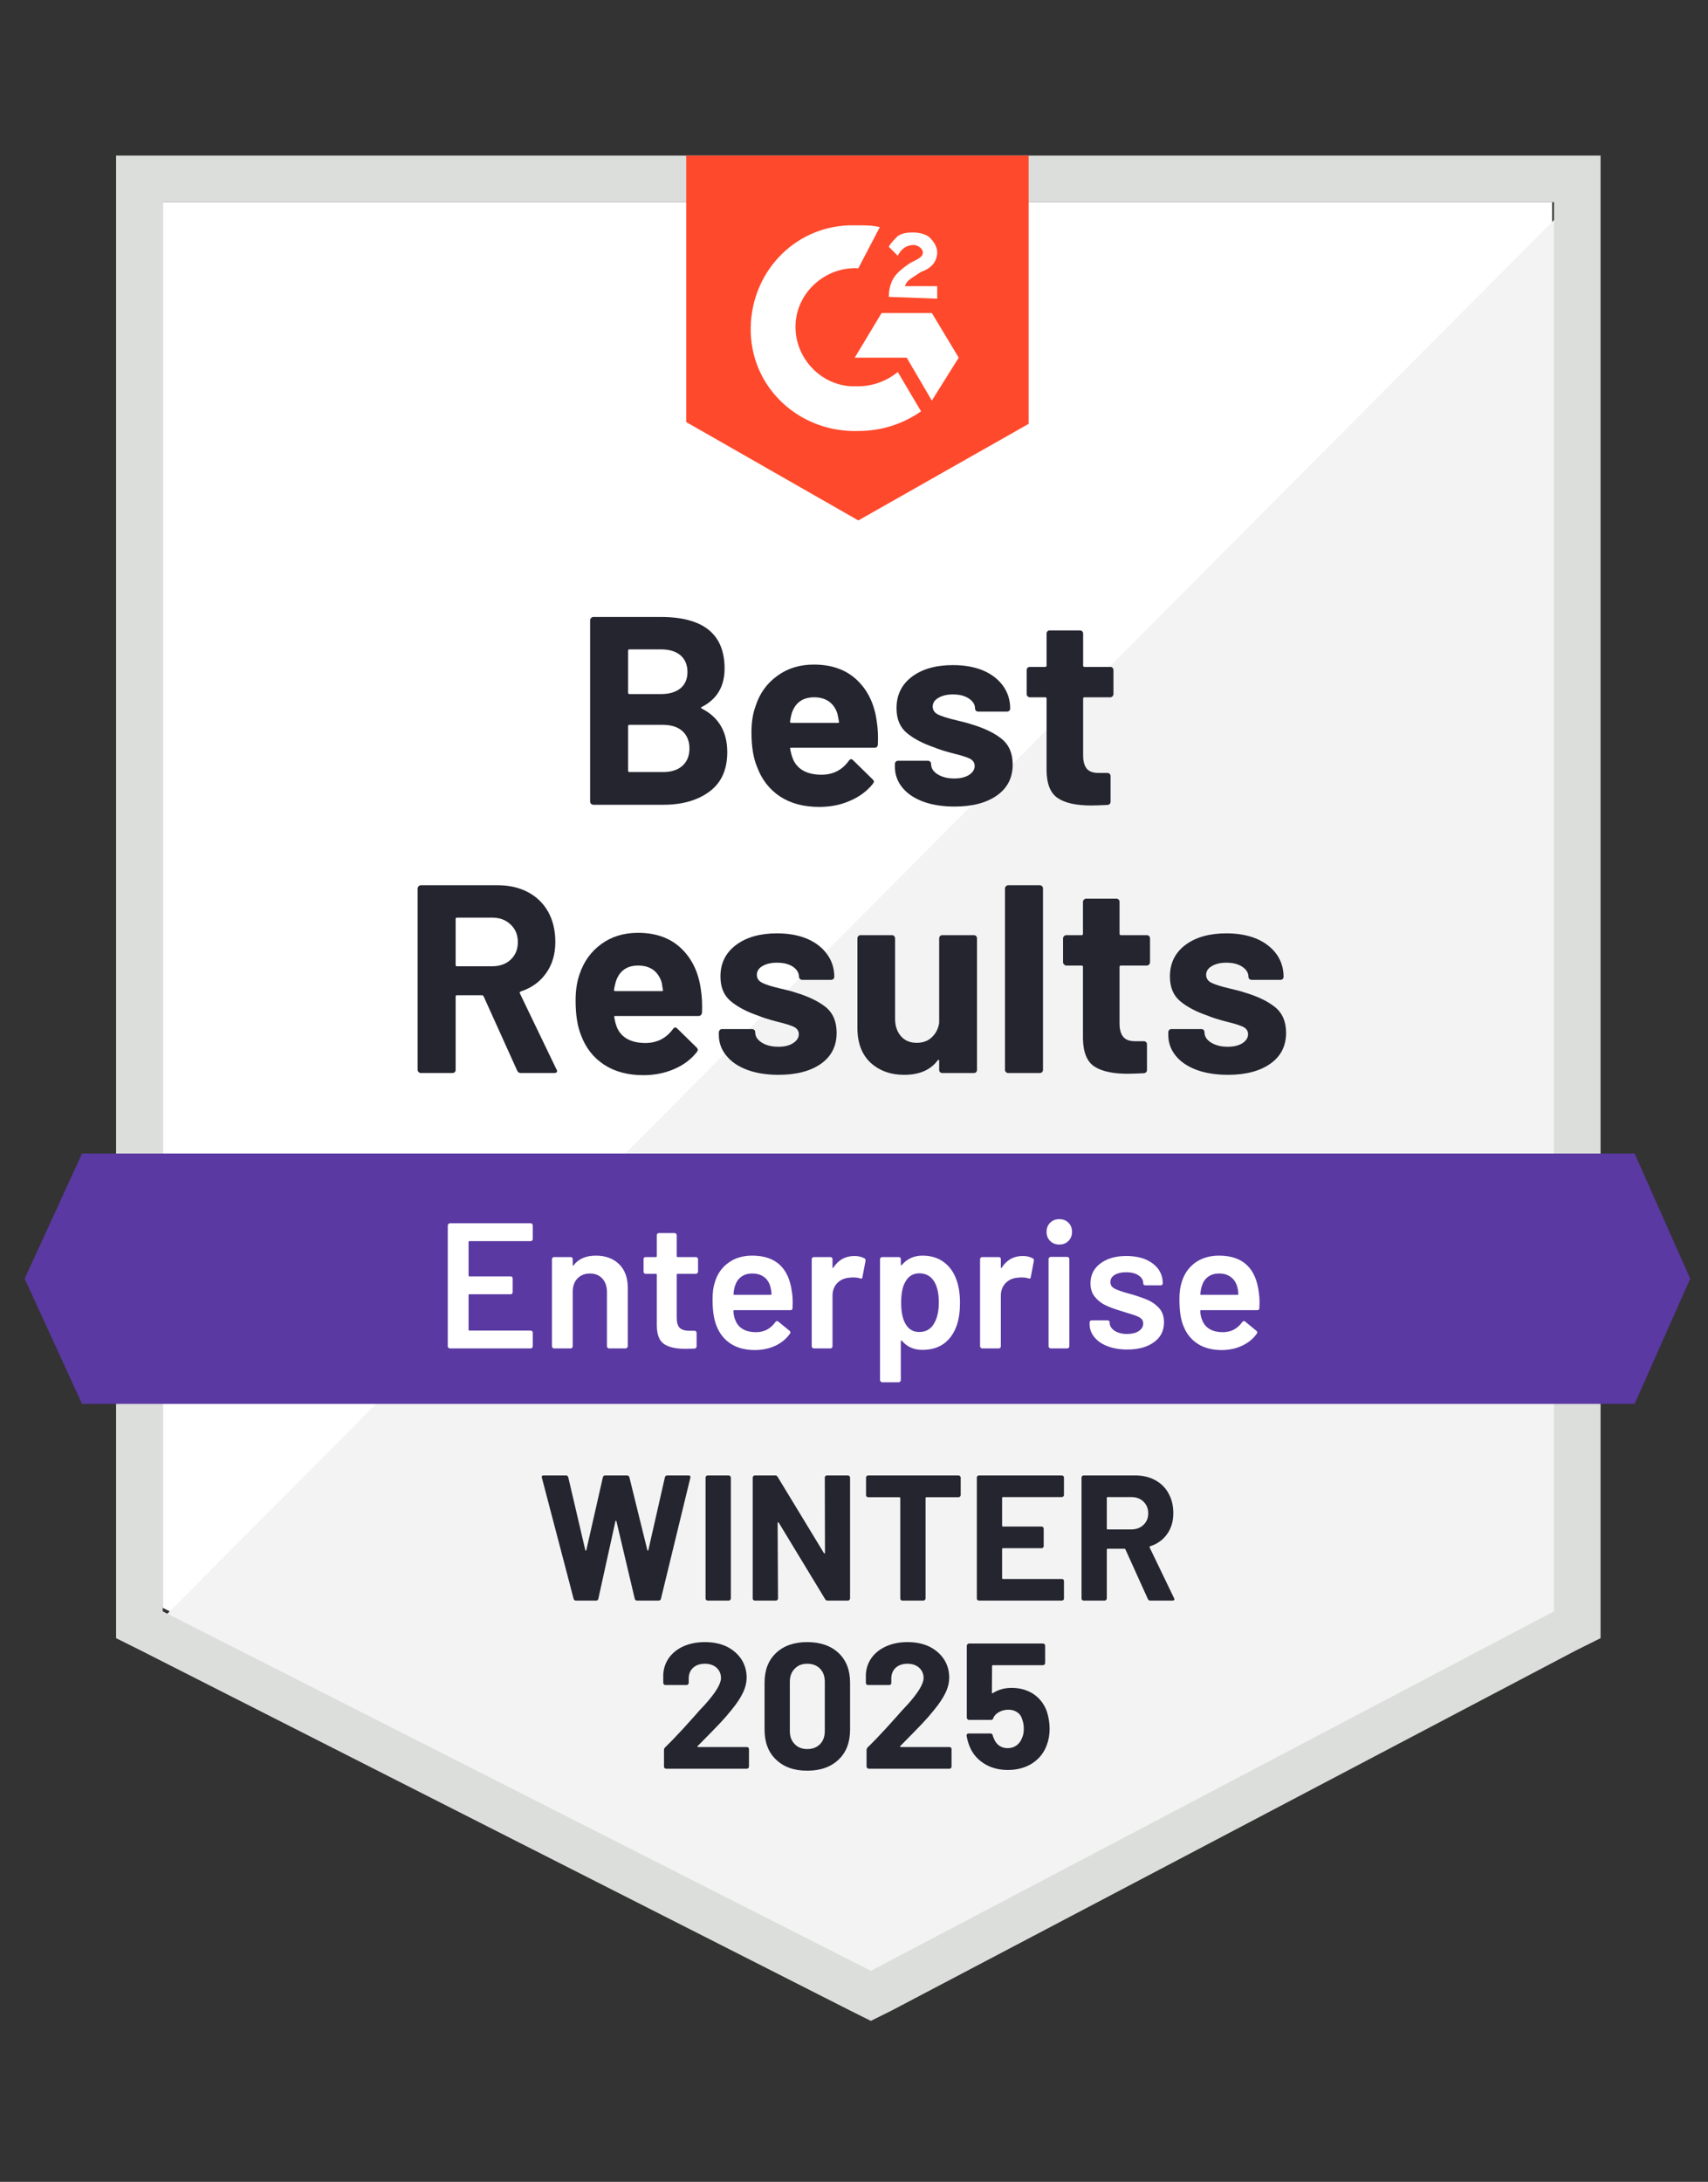
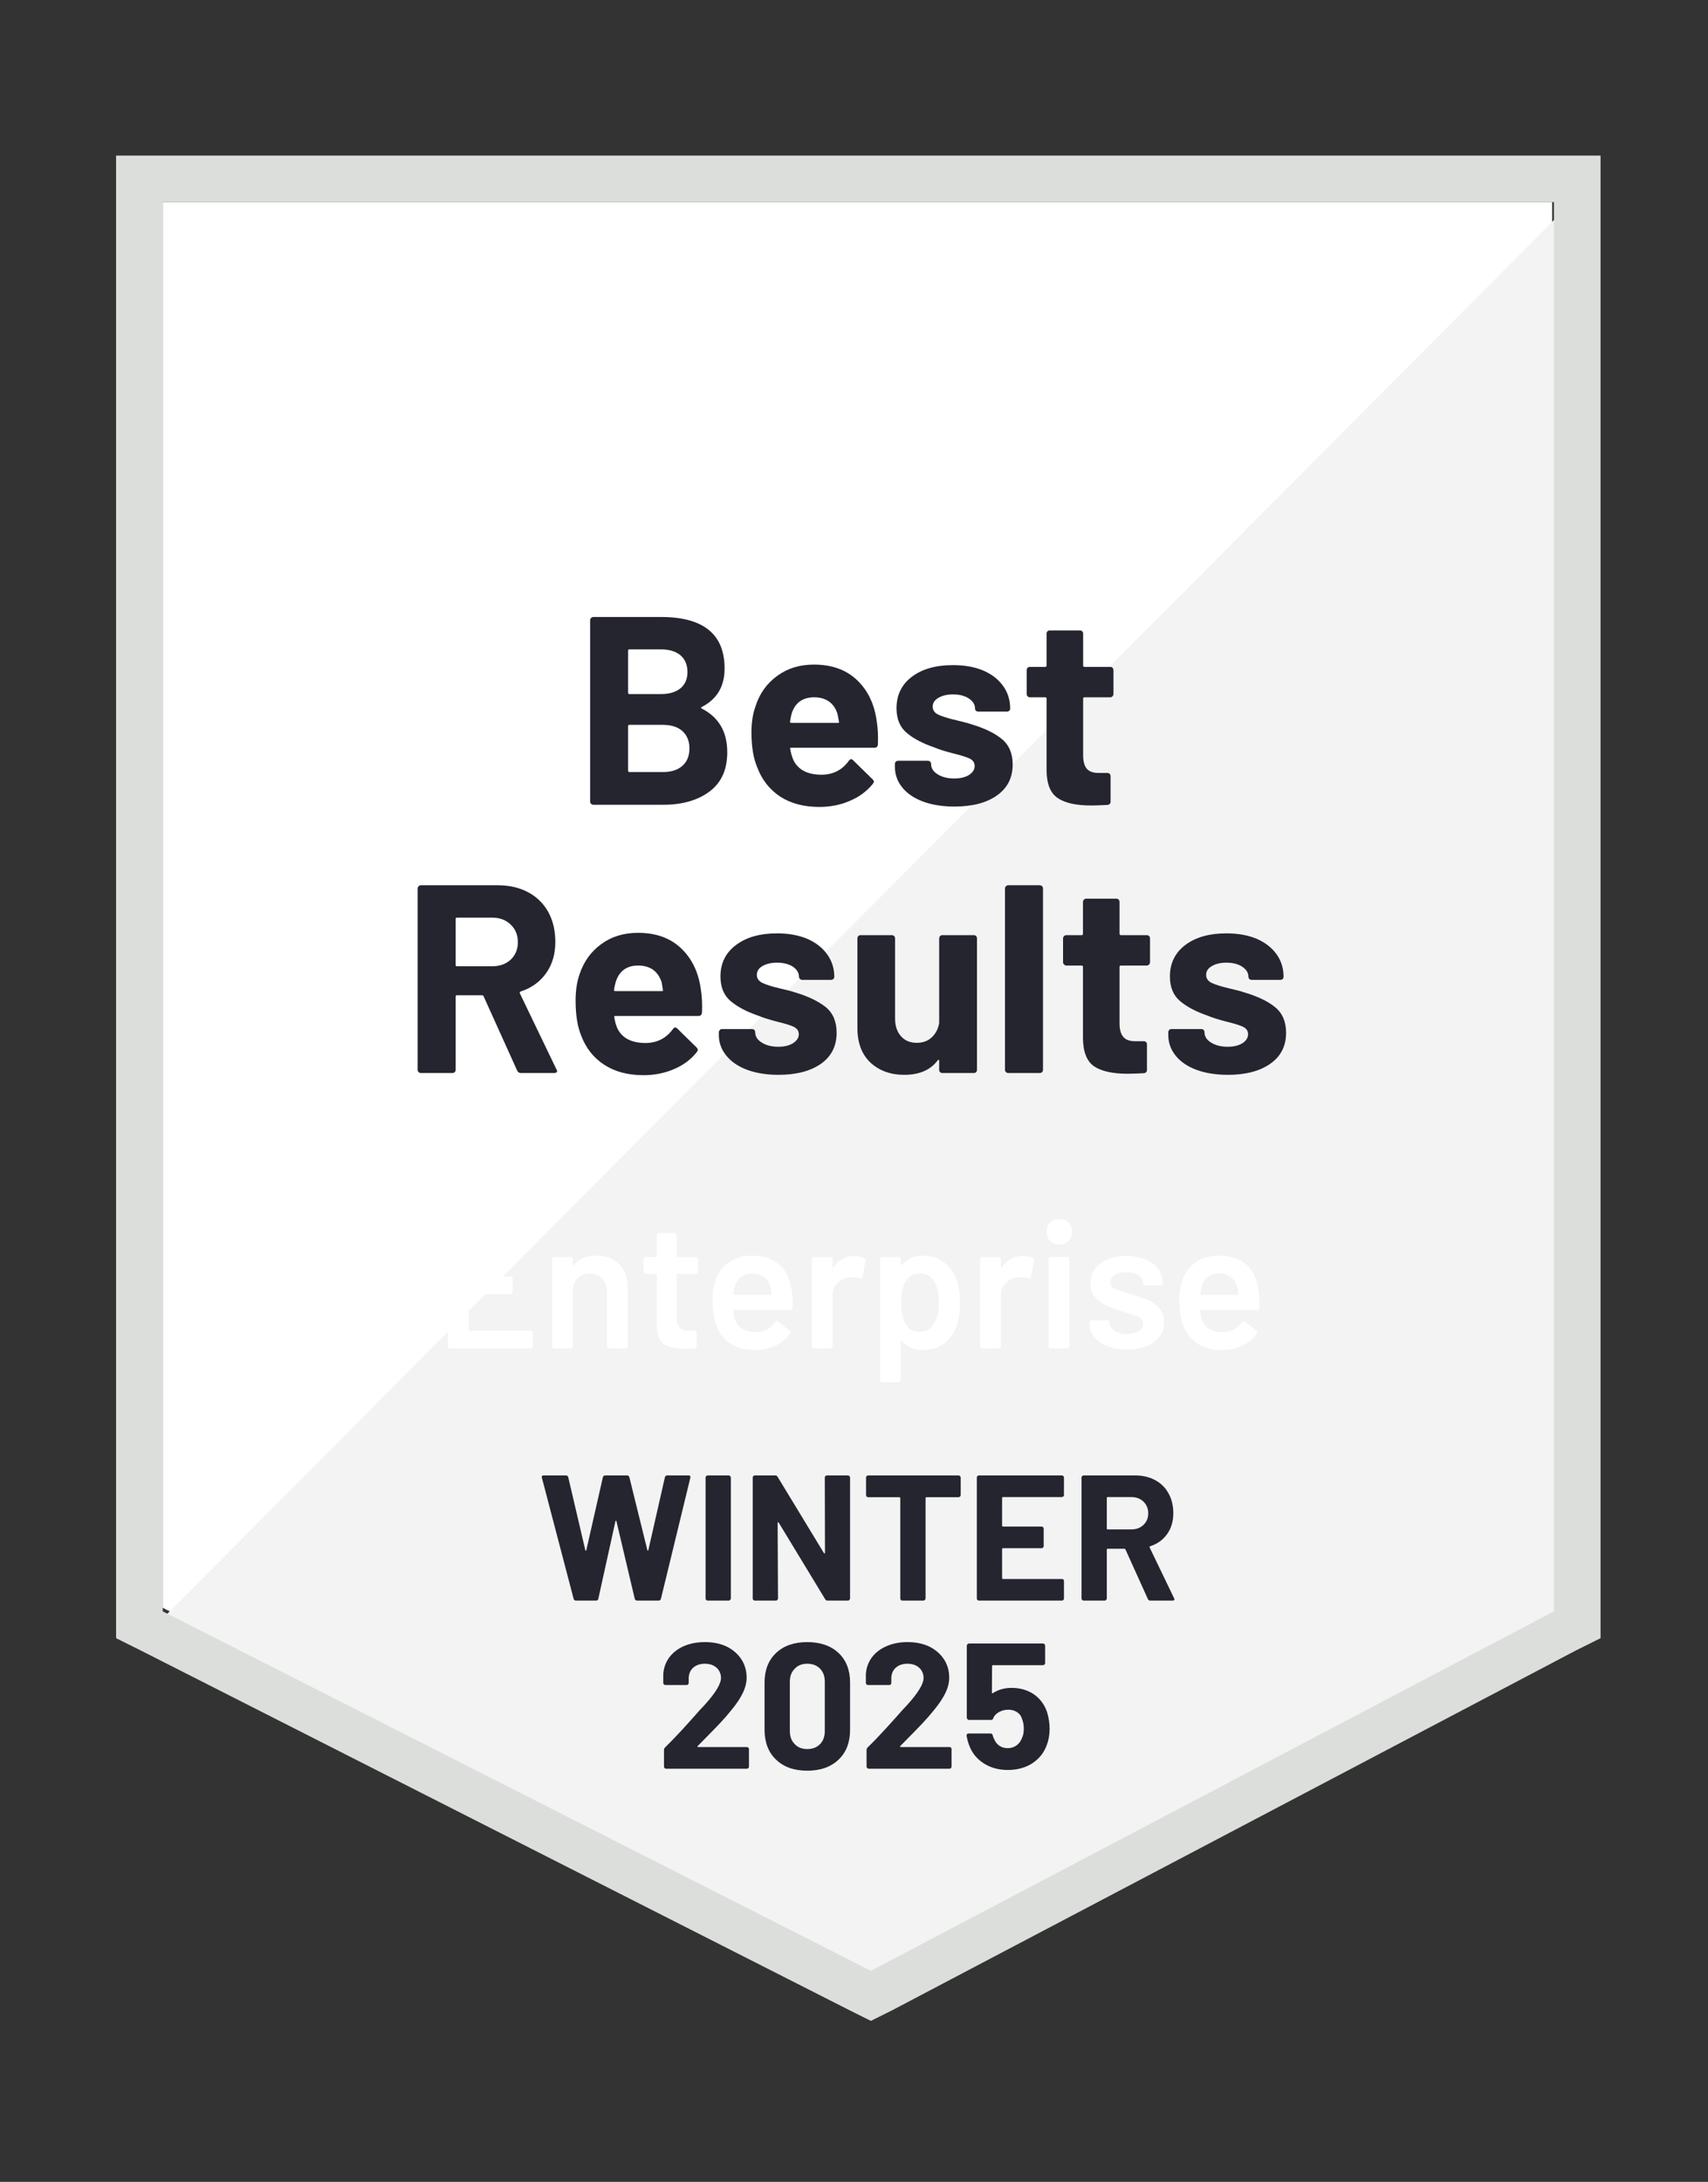
<svg xmlns="http://www.w3.org/2000/svg" width="83" height="106" viewBox="0 0 83 106" fill="none">
  <rect x="0" y="0" width="83" height="106" fill="#333333" stroke="none" />
  <g clip-path="url(#clip0_1_1383)">
    <path d="M7.906 78.11L42.32 95.574L75.426 78.11V9.818H7.906V78.11Z" fill="white" />
    <path d="M76.123 10.079L7.21 79.326L42.93 96.964L76.123 80.021V10.079Z" fill="#F2F3F2" />
    <path d="M5.641 32.582V79.587L6.861 80.195L41.274 97.659L42.32 98.18L43.365 97.659L76.559 80.195L77.779 79.587V7.559H5.641V32.582ZM7.907 78.284V9.818H75.513V78.284L42.32 95.748L7.907 78.284Z" fill="#DCDEDC" />
-     <path d="M41.71 10.947C42.059 10.947 42.407 10.947 42.755 11.034L41.71 13.033C40.142 12.946 38.748 14.162 38.661 15.726C38.574 17.29 39.793 18.68 41.362 18.767H41.71C42.407 18.767 43.104 18.507 43.627 18.072L44.759 19.984C43.888 20.592 42.843 20.939 41.71 20.939C38.922 21.026 36.57 18.941 36.483 16.161C36.396 13.38 38.486 11.034 41.275 10.947H41.71ZM45.282 15.205L46.589 17.377L45.282 19.462L44.062 17.377H41.536L42.843 15.205H45.282ZM43.191 14.423C43.191 14.075 43.278 13.728 43.453 13.467C43.627 13.207 43.975 12.946 44.237 12.772L44.411 12.685C44.759 12.511 44.846 12.425 44.846 12.251C44.846 12.077 44.585 11.903 44.411 11.903C44.062 11.903 43.801 12.077 43.627 12.425L43.191 11.99C43.278 11.816 43.453 11.643 43.627 11.469C43.888 11.295 44.15 11.295 44.411 11.295C44.672 11.295 45.021 11.382 45.195 11.556C45.369 11.729 45.543 11.99 45.543 12.251C45.543 12.685 45.282 13.033 44.759 13.207L44.498 13.38C44.237 13.554 44.062 13.641 43.975 13.902H45.543V14.51L43.191 14.423ZM41.71 25.284L49.987 20.592V7.559H33.346V20.505L41.71 25.284Z" fill="#FF492C" />
-     <path d="M79.434 56.041H3.986L1.198 62.123L3.986 68.205H79.434L82.135 62.123L79.434 56.041Z" fill="#5A39A2" />
    <path d="M25.314 52.131C25.226 52.131 25.165 52.091 25.131 52.01L23.501 48.404C23.484 48.369 23.458 48.352 23.423 48.352H22.203C22.163 48.352 22.142 48.375 22.142 48.421V51.975C22.142 52.021 22.128 52.059 22.099 52.088C22.064 52.117 22.026 52.131 21.985 52.131H20.452C20.412 52.131 20.377 52.117 20.348 52.088C20.313 52.059 20.295 52.021 20.295 51.975V43.165C20.295 43.124 20.313 43.086 20.348 43.052C20.377 43.023 20.412 43.008 20.452 43.008H24.19C24.747 43.008 25.238 43.121 25.662 43.347C26.086 43.573 26.414 43.894 26.646 44.312C26.873 44.728 26.986 45.212 26.986 45.763C26.986 46.353 26.838 46.857 26.542 47.274C26.246 47.697 25.833 47.995 25.305 48.169C25.258 48.187 25.244 48.215 25.261 48.256L27.039 51.949C27.062 51.983 27.073 52.01 27.073 52.027C27.073 52.096 27.024 52.131 26.925 52.131H25.314ZM22.203 44.581C22.163 44.581 22.142 44.604 22.142 44.65V46.883C22.142 46.924 22.163 46.944 22.203 46.944H23.92C24.285 46.944 24.585 46.837 24.817 46.623C25.049 46.403 25.165 46.119 25.165 45.771C25.165 45.424 25.049 45.14 24.817 44.92C24.585 44.694 24.285 44.581 23.92 44.581H22.203ZM34.061 48.091C34.113 48.421 34.13 48.789 34.113 49.194C34.101 49.304 34.043 49.359 33.939 49.359H29.905C29.853 49.359 29.835 49.38 29.853 49.42C29.876 49.594 29.922 49.768 29.992 49.942C30.218 50.428 30.68 50.672 31.377 50.672C31.935 50.666 32.376 50.44 32.702 49.994C32.736 49.942 32.774 49.916 32.815 49.916C32.844 49.916 32.876 49.933 32.911 49.968L33.852 50.889C33.892 50.935 33.913 50.976 33.913 51.01C33.913 51.028 33.895 51.062 33.86 51.115C33.576 51.474 33.207 51.749 32.754 51.94C32.301 52.137 31.804 52.235 31.264 52.235C30.515 52.235 29.882 52.067 29.365 51.731C28.842 51.39 28.467 50.915 28.241 50.307C28.061 49.872 27.971 49.304 27.971 48.604C27.971 48.123 28.035 47.7 28.162 47.335C28.366 46.721 28.717 46.232 29.217 45.867C29.716 45.502 30.311 45.319 31.003 45.319C31.874 45.319 32.574 45.571 33.102 46.075C33.631 46.579 33.95 47.251 34.061 48.091ZM31.011 46.909C30.465 46.909 30.105 47.164 29.931 47.674C29.896 47.79 29.864 47.929 29.835 48.091C29.835 48.132 29.858 48.152 29.905 48.152H32.161C32.214 48.152 32.231 48.132 32.214 48.091C32.173 47.842 32.153 47.72 32.153 47.726C32.071 47.465 31.935 47.263 31.743 47.118C31.546 46.979 31.302 46.909 31.011 46.909ZM37.833 52.218C37.252 52.218 36.744 52.137 36.308 51.975C35.873 51.813 35.536 51.584 35.298 51.288C35.054 50.993 34.932 50.657 34.932 50.281V50.15C34.932 50.11 34.949 50.072 34.984 50.037C35.013 50.008 35.048 49.994 35.089 49.994H36.544C36.584 49.994 36.622 50.008 36.657 50.037C36.686 50.072 36.7 50.11 36.7 50.15V50.159C36.7 50.356 36.808 50.521 37.023 50.654C37.232 50.787 37.499 50.854 37.824 50.854C38.12 50.854 38.359 50.796 38.539 50.68C38.725 50.559 38.818 50.414 38.818 50.246C38.818 50.089 38.739 49.971 38.582 49.889C38.425 49.814 38.167 49.733 37.807 49.646C37.4 49.542 37.078 49.441 36.84 49.342C36.282 49.151 35.838 48.916 35.507 48.638C35.176 48.36 35.01 47.961 35.01 47.439C35.01 46.796 35.263 46.287 35.768 45.91C36.268 45.534 36.93 45.345 37.755 45.345C38.312 45.345 38.8 45.432 39.218 45.606C39.636 45.786 39.962 46.038 40.194 46.362C40.426 46.681 40.542 47.045 40.542 47.457C40.542 47.497 40.528 47.532 40.499 47.561C40.464 47.59 40.426 47.604 40.386 47.604H38.983C38.942 47.604 38.907 47.59 38.879 47.561C38.844 47.532 38.826 47.497 38.826 47.457C38.826 47.266 38.73 47.103 38.539 46.97C38.341 46.837 38.08 46.77 37.755 46.77C37.47 46.77 37.235 46.825 37.049 46.935C36.869 47.04 36.779 47.182 36.779 47.361C36.779 47.535 36.869 47.665 37.049 47.752C37.223 47.839 37.519 47.932 37.938 48.03L38.269 48.108C38.391 48.137 38.521 48.175 38.661 48.221C39.276 48.407 39.764 48.641 40.124 48.925C40.479 49.215 40.656 49.632 40.656 50.176C40.656 50.819 40.403 51.32 39.898 51.679C39.387 52.038 38.698 52.218 37.833 52.218ZM45.639 45.589C45.639 45.548 45.654 45.511 45.683 45.476C45.712 45.447 45.749 45.432 45.796 45.432H47.321C47.367 45.432 47.405 45.447 47.434 45.476C47.463 45.511 47.477 45.548 47.477 45.589V51.975C47.477 52.021 47.463 52.059 47.434 52.088C47.405 52.117 47.367 52.131 47.321 52.131H45.796C45.749 52.131 45.712 52.117 45.683 52.088C45.654 52.059 45.639 52.021 45.639 51.975V51.532C45.639 51.508 45.63 51.494 45.613 51.488C45.596 51.482 45.578 51.494 45.561 51.523C45.212 51.986 44.672 52.218 43.94 52.218C43.278 52.218 42.732 52.021 42.302 51.627C41.878 51.227 41.666 50.666 41.666 49.942V45.589C41.666 45.548 41.681 45.511 41.71 45.476C41.739 45.447 41.777 45.432 41.823 45.432H43.339C43.38 45.432 43.418 45.447 43.452 45.476C43.481 45.511 43.496 45.548 43.496 45.589V49.49C43.496 49.837 43.589 50.118 43.775 50.333C43.961 50.553 44.219 50.663 44.55 50.663C44.852 50.663 45.096 50.573 45.282 50.393C45.474 50.214 45.593 49.982 45.639 49.698V45.589ZM48.993 52.131C48.953 52.131 48.918 52.117 48.889 52.088C48.854 52.059 48.837 52.021 48.837 51.975V43.165C48.837 43.124 48.854 43.086 48.889 43.052C48.918 43.023 48.953 43.008 48.993 43.008H50.527C50.567 43.008 50.605 43.023 50.64 43.052C50.669 43.086 50.684 43.124 50.684 43.165V51.975C50.684 52.021 50.669 52.059 50.64 52.088C50.605 52.117 50.567 52.131 50.527 52.131H48.993ZM55.885 46.753C55.885 46.794 55.87 46.828 55.841 46.857C55.806 46.892 55.769 46.909 55.728 46.909H54.473C54.427 46.909 54.404 46.93 54.404 46.97V49.733C54.404 50.017 54.465 50.231 54.587 50.376C54.703 50.515 54.892 50.585 55.153 50.585H55.58C55.626 50.585 55.664 50.599 55.693 50.628C55.722 50.657 55.737 50.695 55.737 50.741V51.975C55.737 52.073 55.684 52.128 55.58 52.14C55.214 52.157 54.953 52.166 54.796 52.166C54.075 52.166 53.535 52.047 53.175 51.81C52.821 51.572 52.638 51.123 52.626 50.463V46.97C52.626 46.93 52.606 46.909 52.565 46.909H51.816C51.776 46.909 51.741 46.892 51.712 46.857C51.677 46.828 51.659 46.794 51.659 46.753V45.589C51.659 45.548 51.677 45.511 51.712 45.476C51.741 45.447 51.776 45.432 51.816 45.432H52.565C52.606 45.432 52.626 45.409 52.626 45.363V43.816C52.626 43.776 52.644 43.738 52.679 43.703C52.708 43.674 52.743 43.66 52.783 43.66H54.247C54.293 43.66 54.331 43.674 54.36 43.703C54.389 43.738 54.404 43.776 54.404 43.816V45.363C54.404 45.409 54.427 45.432 54.473 45.432H55.728C55.769 45.432 55.806 45.447 55.841 45.476C55.87 45.511 55.885 45.548 55.885 45.589V46.753ZM59.675 52.218C59.088 52.218 58.577 52.137 58.141 51.975C57.706 51.813 57.369 51.584 57.131 51.288C56.892 50.993 56.773 50.657 56.773 50.281V50.15C56.773 50.11 56.788 50.072 56.817 50.037C56.846 50.008 56.884 49.994 56.93 49.994H58.377C58.423 49.994 58.461 50.008 58.49 50.037C58.519 50.072 58.533 50.11 58.533 50.15V50.159C58.533 50.356 58.641 50.521 58.856 50.654C59.071 50.787 59.338 50.854 59.657 50.854C59.953 50.854 60.194 50.796 60.38 50.68C60.56 50.559 60.65 50.414 60.65 50.246C60.65 50.089 60.572 49.971 60.415 49.889C60.258 49.814 60.003 49.733 59.648 49.646C59.236 49.542 58.914 49.441 58.681 49.342C58.124 49.151 57.679 48.916 57.348 48.638C57.017 48.36 56.852 47.961 56.852 47.439C56.852 46.796 57.102 46.287 57.601 45.91C58.101 45.534 58.766 45.345 59.596 45.345C60.154 45.345 60.642 45.432 61.06 45.606C61.478 45.786 61.803 46.038 62.036 46.362C62.262 46.681 62.375 47.045 62.375 47.457C62.375 47.497 62.361 47.532 62.332 47.561C62.303 47.59 62.265 47.604 62.219 47.604H60.825C60.778 47.604 60.74 47.59 60.711 47.561C60.682 47.532 60.668 47.497 60.668 47.457C60.668 47.266 60.569 47.103 60.372 46.97C60.174 46.837 59.916 46.77 59.596 46.77C59.306 46.77 59.071 46.825 58.891 46.935C58.705 47.04 58.612 47.182 58.612 47.361C58.612 47.535 58.702 47.665 58.882 47.752C59.062 47.839 59.361 47.932 59.779 48.03C59.872 48.053 59.98 48.079 60.102 48.108C60.224 48.137 60.354 48.175 60.493 48.221C61.115 48.407 61.603 48.641 61.957 48.925C62.317 49.215 62.497 49.632 62.497 50.176C62.497 50.819 62.242 51.32 61.731 51.679C61.22 52.038 60.534 52.218 59.675 52.218ZM34.104 34.346C34.052 34.369 34.052 34.395 34.104 34.424C34.929 34.847 35.341 35.553 35.341 36.544C35.341 37.39 35.054 38.027 34.479 38.455C33.904 38.884 33.152 39.098 32.222 39.098H28.833C28.793 39.098 28.758 39.084 28.729 39.055C28.694 39.026 28.677 38.988 28.677 38.942V30.132C28.677 30.091 28.694 30.054 28.729 30.019C28.758 29.99 28.793 29.975 28.833 29.975H32.118C34.18 29.975 35.211 30.809 35.211 32.478C35.211 33.347 34.842 33.969 34.104 34.346ZM30.584 31.548C30.544 31.548 30.523 31.571 30.523 31.617V33.651C30.523 33.697 30.544 33.72 30.584 33.72H32.118C32.524 33.72 32.844 33.625 33.076 33.433C33.297 33.242 33.407 32.982 33.407 32.651C33.407 32.31 33.297 32.04 33.076 31.843C32.844 31.646 32.524 31.548 32.118 31.548H30.584ZM32.222 37.508C32.623 37.508 32.937 37.407 33.163 37.204C33.39 37.002 33.503 36.721 33.503 36.361C33.503 36.008 33.39 35.727 33.163 35.519C32.937 35.316 32.617 35.215 32.205 35.215H30.584C30.544 35.215 30.523 35.238 30.523 35.284V37.439C30.523 37.485 30.544 37.508 30.584 37.508H32.222ZM42.607 35.058C42.66 35.388 42.677 35.756 42.66 36.162C42.654 36.272 42.599 36.327 42.494 36.327H38.452C38.399 36.327 38.382 36.347 38.399 36.388C38.428 36.561 38.478 36.735 38.547 36.909C38.774 37.395 39.236 37.639 39.933 37.639C40.49 37.633 40.929 37.407 41.248 36.961C41.283 36.909 41.324 36.883 41.37 36.883C41.393 36.883 41.422 36.9 41.457 36.935L42.398 37.856C42.445 37.902 42.468 37.943 42.468 37.977C42.468 37.995 42.45 38.03 42.416 38.082C42.125 38.441 41.754 38.716 41.3 38.907C40.853 39.104 40.357 39.203 39.811 39.203C39.061 39.203 38.428 39.035 37.911 38.699C37.395 38.357 37.023 37.882 36.796 37.274C36.61 36.839 36.517 36.272 36.517 35.571C36.517 35.09 36.584 34.667 36.718 34.302C36.915 33.688 37.267 33.199 37.772 32.834C38.272 32.469 38.864 32.287 39.549 32.287C40.421 32.287 41.12 32.538 41.649 33.042C42.178 33.546 42.497 34.218 42.607 35.058ZM39.567 33.877C39.015 33.877 38.652 34.131 38.478 34.641C38.443 34.757 38.414 34.896 38.391 35.058C38.391 35.099 38.411 35.119 38.452 35.119H40.717C40.769 35.119 40.786 35.099 40.769 35.058C40.723 34.809 40.699 34.688 40.699 34.693C40.624 34.433 40.487 34.23 40.29 34.085C40.092 33.946 39.851 33.877 39.567 33.877ZM46.388 39.185C45.802 39.185 45.291 39.104 44.855 38.942C44.419 38.78 44.083 38.551 43.844 38.256C43.606 37.96 43.487 37.624 43.487 37.248V37.117C43.487 37.077 43.502 37.039 43.531 37.004C43.56 36.975 43.598 36.961 43.644 36.961H45.09C45.137 36.961 45.175 36.975 45.204 37.004C45.233 37.039 45.247 37.077 45.247 37.117V37.126C45.247 37.323 45.355 37.488 45.569 37.621C45.784 37.755 46.052 37.821 46.371 37.821C46.667 37.821 46.908 37.763 47.094 37.647C47.274 37.526 47.364 37.381 47.364 37.213C47.364 37.057 47.286 36.938 47.129 36.857C46.972 36.781 46.717 36.7 46.362 36.613C45.95 36.509 45.628 36.408 45.395 36.309C44.838 36.118 44.393 35.884 44.062 35.606C43.731 35.328 43.566 34.928 43.566 34.407C43.566 33.764 43.815 33.254 44.315 32.877C44.814 32.501 45.48 32.313 46.31 32.313C46.868 32.313 47.355 32.4 47.774 32.573C48.192 32.753 48.517 33.005 48.749 33.329C48.976 33.648 49.089 34.013 49.089 34.424C49.089 34.465 49.075 34.499 49.046 34.528C49.017 34.557 48.979 34.572 48.932 34.572H47.538C47.492 34.572 47.454 34.557 47.425 34.528C47.396 34.499 47.382 34.465 47.382 34.424C47.382 34.233 47.283 34.071 47.085 33.937C46.888 33.804 46.63 33.737 46.31 33.737C46.02 33.737 45.784 33.793 45.604 33.903C45.419 34.007 45.325 34.149 45.325 34.328C45.325 34.502 45.416 34.633 45.596 34.719C45.776 34.806 46.075 34.899 46.493 34.997C46.586 35.02 46.693 35.047 46.815 35.076C46.937 35.105 47.068 35.142 47.207 35.188C47.829 35.374 48.317 35.608 48.671 35.892C49.031 36.182 49.211 36.599 49.211 37.143C49.211 37.786 48.956 38.287 48.444 38.647C47.933 39.006 47.248 39.185 46.388 39.185ZM54.108 33.72C54.108 33.761 54.093 33.795 54.064 33.824C54.035 33.859 53.997 33.877 53.951 33.877H52.696C52.655 33.877 52.635 33.897 52.635 33.937V36.7C52.635 36.984 52.693 37.199 52.809 37.343C52.925 37.482 53.117 37.552 53.384 37.552H53.811C53.852 37.552 53.89 37.566 53.925 37.595C53.954 37.624 53.968 37.662 53.968 37.708V38.942C53.968 39.04 53.916 39.096 53.811 39.107C53.445 39.124 53.184 39.133 53.027 39.133C52.301 39.133 51.761 39.014 51.407 38.777C51.047 38.539 50.864 38.09 50.858 37.43V33.937C50.858 33.897 50.835 33.877 50.788 33.877H50.048C50.001 33.877 49.963 33.859 49.934 33.824C49.905 33.795 49.891 33.761 49.891 33.72V32.556C49.891 32.515 49.905 32.478 49.934 32.443C49.963 32.414 50.001 32.4 50.048 32.4H50.788C50.835 32.4 50.858 32.376 50.858 32.33V30.783C50.858 30.743 50.872 30.705 50.901 30.671C50.93 30.642 50.968 30.627 51.015 30.627H52.478C52.519 30.627 52.557 30.642 52.592 30.671C52.621 30.705 52.635 30.743 52.635 30.783V32.33C52.635 32.376 52.655 32.4 52.696 32.4H53.951C53.997 32.4 54.035 32.414 54.064 32.443C54.093 32.478 54.108 32.515 54.108 32.556V33.72Z" fill="#252530" />
    <path d="M25.889 60.194C25.889 60.223 25.88 60.246 25.863 60.264C25.839 60.287 25.813 60.298 25.784 60.298H22.813C22.784 60.298 22.77 60.313 22.77 60.342V61.967C22.77 61.995 22.784 62.01 22.813 62.01H24.808C24.837 62.01 24.863 62.019 24.887 62.036C24.904 62.059 24.913 62.085 24.913 62.114V62.775C24.913 62.804 24.904 62.83 24.887 62.853C24.863 62.87 24.837 62.879 24.808 62.879H22.813C22.784 62.879 22.77 62.893 22.77 62.922V64.599C22.77 64.628 22.784 64.643 22.813 64.643H25.784C25.813 64.643 25.839 64.654 25.863 64.677C25.88 64.695 25.889 64.718 25.889 64.747V65.407C25.889 65.436 25.88 65.459 25.863 65.477C25.839 65.5 25.813 65.511 25.784 65.511H21.864C21.834 65.511 21.811 65.5 21.794 65.477C21.771 65.459 21.759 65.436 21.759 65.407V59.534C21.759 59.505 21.771 59.482 21.794 59.464C21.811 59.441 21.834 59.429 21.864 59.429H25.784C25.813 59.429 25.839 59.441 25.863 59.464C25.88 59.482 25.889 59.505 25.889 59.534V60.194ZM28.955 61.002C29.426 61.002 29.803 61.141 30.088 61.419C30.367 61.697 30.506 62.077 30.506 62.557V65.407C30.506 65.436 30.494 65.459 30.471 65.477C30.454 65.5 30.431 65.511 30.402 65.511H29.6C29.571 65.511 29.545 65.5 29.522 65.477C29.504 65.459 29.495 65.436 29.495 65.407V62.766C29.495 62.499 29.42 62.282 29.269 62.114C29.118 61.952 28.918 61.871 28.668 61.871C28.418 61.871 28.215 61.952 28.058 62.114C27.907 62.276 27.831 62.491 27.831 62.757V65.407C27.831 65.436 27.823 65.459 27.805 65.477C27.782 65.5 27.756 65.511 27.727 65.511H26.925C26.896 65.511 26.873 65.5 26.856 65.477C26.832 65.459 26.821 65.436 26.821 65.407V61.176C26.821 61.147 26.832 61.121 26.856 61.098C26.873 61.08 26.896 61.072 26.925 61.072H27.727C27.756 61.072 27.782 61.08 27.805 61.098C27.823 61.121 27.831 61.147 27.831 61.176V61.454C27.831 61.471 27.837 61.483 27.849 61.489C27.86 61.495 27.869 61.489 27.875 61.471C28.113 61.158 28.473 61.002 28.955 61.002ZM33.921 61.784C33.921 61.813 33.91 61.836 33.886 61.854C33.869 61.877 33.846 61.888 33.817 61.888H32.928C32.899 61.888 32.885 61.903 32.885 61.932V64.026C32.885 64.246 32.931 64.405 33.024 64.504C33.123 64.602 33.277 64.651 33.486 64.651H33.747C33.776 64.651 33.799 64.66 33.817 64.677C33.84 64.701 33.852 64.727 33.852 64.756V65.407C33.852 65.471 33.817 65.509 33.747 65.52L33.294 65.529C32.835 65.529 32.492 65.451 32.266 65.294C32.039 65.138 31.923 64.843 31.918 64.408V61.932C31.918 61.903 31.903 61.888 31.874 61.888H31.377C31.348 61.888 31.322 61.877 31.299 61.854C31.282 61.836 31.273 61.813 31.273 61.784V61.176C31.273 61.147 31.282 61.121 31.299 61.098C31.322 61.08 31.348 61.072 31.377 61.072H31.874C31.903 61.072 31.918 61.057 31.918 61.028V60.012C31.918 59.983 31.926 59.957 31.944 59.934C31.967 59.916 31.993 59.907 32.022 59.907H32.78C32.809 59.907 32.832 59.916 32.85 59.934C32.873 59.957 32.885 59.983 32.885 60.012V61.028C32.885 61.057 32.899 61.072 32.928 61.072H33.817C33.846 61.072 33.869 61.08 33.886 61.098C33.91 61.121 33.921 61.147 33.921 61.176V61.784ZM38.486 62.792C38.51 62.937 38.521 63.099 38.521 63.279L38.513 63.548C38.513 63.617 38.478 63.652 38.408 63.652H35.681C35.652 63.652 35.638 63.667 35.638 63.696C35.655 63.887 35.681 64.017 35.716 64.087C35.855 64.504 36.195 64.715 36.735 64.721C37.13 64.721 37.444 64.559 37.676 64.234C37.7 64.2 37.729 64.182 37.763 64.182C37.787 64.182 37.807 64.191 37.824 64.208L38.365 64.651C38.417 64.692 38.425 64.738 38.391 64.79C38.211 65.045 37.972 65.242 37.676 65.381C37.374 65.52 37.04 65.59 36.674 65.59C36.221 65.59 35.835 65.488 35.516 65.286C35.202 65.083 34.973 64.799 34.827 64.434C34.694 64.121 34.627 63.687 34.627 63.131C34.627 62.795 34.662 62.523 34.732 62.314C34.848 61.909 35.068 61.587 35.394 61.35C35.713 61.118 36.099 61.002 36.552 61.002C37.697 61.002 38.341 61.599 38.486 62.792ZM36.552 61.871C36.337 61.871 36.157 61.926 36.012 62.036C35.873 62.14 35.774 62.288 35.716 62.479C35.681 62.578 35.658 62.705 35.646 62.861C35.635 62.89 35.646 62.905 35.681 62.905H37.45C37.479 62.905 37.493 62.89 37.493 62.861C37.482 62.717 37.464 62.607 37.441 62.531C37.389 62.323 37.287 62.161 37.136 62.045C36.979 61.929 36.785 61.871 36.552 61.871ZM41.518 61.02C41.704 61.02 41.867 61.057 42.006 61.133C42.053 61.156 42.07 61.199 42.059 61.263L41.91 62.045C41.905 62.114 41.864 62.135 41.788 62.106C41.701 62.077 41.6 62.062 41.483 62.062C41.408 62.062 41.35 62.065 41.309 62.071C41.065 62.082 40.862 62.166 40.699 62.323C40.537 62.485 40.456 62.694 40.456 62.948V65.407C40.456 65.436 40.447 65.459 40.429 65.477C40.406 65.5 40.38 65.511 40.351 65.511H39.549C39.52 65.511 39.497 65.5 39.48 65.477C39.456 65.459 39.445 65.436 39.445 65.407V61.176C39.445 61.147 39.456 61.121 39.48 61.098C39.497 61.08 39.52 61.072 39.549 61.072H40.351C40.38 61.072 40.406 61.08 40.429 61.098C40.447 61.121 40.456 61.147 40.456 61.176V61.567C40.456 61.59 40.458 61.602 40.464 61.602C40.476 61.607 40.487 61.602 40.499 61.584C40.743 61.208 41.083 61.02 41.518 61.02ZM46.493 62.218C46.598 62.514 46.65 62.876 46.65 63.305C46.65 63.716 46.6 64.069 46.502 64.365C46.374 64.747 46.171 65.045 45.892 65.26C45.607 65.474 45.25 65.581 44.82 65.581C44.408 65.581 44.077 65.433 43.827 65.138C43.816 65.126 43.804 65.123 43.792 65.129C43.781 65.135 43.775 65.147 43.775 65.164V67.049C43.775 67.078 43.766 67.102 43.749 67.119C43.725 67.142 43.699 67.154 43.67 67.154H42.869C42.84 67.154 42.816 67.142 42.799 67.119C42.776 67.102 42.764 67.078 42.764 67.049V61.176C42.764 61.147 42.776 61.121 42.799 61.098C42.816 61.08 42.84 61.072 42.869 61.072H43.67C43.699 61.072 43.725 61.08 43.749 61.098C43.766 61.121 43.775 61.147 43.775 61.176V61.437C43.775 61.454 43.781 61.465 43.792 61.471C43.804 61.477 43.816 61.471 43.827 61.454C44.083 61.153 44.417 61.002 44.829 61.002C45.241 61.002 45.59 61.109 45.874 61.324C46.159 61.538 46.365 61.836 46.493 62.218ZM45.361 64.347C45.535 64.081 45.622 63.727 45.622 63.287C45.622 62.864 45.552 62.531 45.413 62.288C45.25 62.004 45.003 61.862 44.672 61.862C44.37 61.862 44.144 62.001 43.993 62.279C43.859 62.505 43.792 62.841 43.792 63.287C43.792 63.745 43.865 64.092 44.01 64.33C44.161 64.585 44.379 64.712 44.663 64.712C44.971 64.712 45.204 64.591 45.361 64.347ZM49.699 61.02C49.885 61.02 50.048 61.057 50.187 61.133C50.233 61.156 50.251 61.199 50.239 61.263L50.091 62.045C50.085 62.114 50.045 62.135 49.969 62.106C49.882 62.077 49.781 62.062 49.664 62.062C49.589 62.062 49.531 62.065 49.49 62.071C49.246 62.082 49.043 62.166 48.88 62.323C48.718 62.485 48.636 62.694 48.636 62.948V65.407C48.636 65.436 48.628 65.459 48.61 65.477C48.587 65.5 48.561 65.511 48.532 65.511H47.73C47.701 65.511 47.678 65.5 47.66 65.477C47.637 65.459 47.626 65.436 47.626 65.407V61.176C47.626 61.147 47.637 61.121 47.66 61.098C47.678 61.08 47.701 61.072 47.73 61.072H48.532C48.561 61.072 48.587 61.08 48.61 61.098C48.628 61.121 48.636 61.147 48.636 61.176V61.567C48.636 61.59 48.639 61.602 48.645 61.602C48.657 61.607 48.668 61.602 48.68 61.584C48.924 61.208 49.264 61.02 49.699 61.02ZM51.477 60.463C51.296 60.463 51.148 60.406 51.032 60.29C50.916 60.174 50.858 60.026 50.858 59.847C50.858 59.667 50.916 59.519 51.032 59.403C51.148 59.288 51.296 59.23 51.477 59.23C51.657 59.23 51.805 59.288 51.921 59.403C52.037 59.519 52.095 59.667 52.095 59.847C52.095 60.026 52.037 60.174 51.921 60.29C51.805 60.406 51.657 60.463 51.477 60.463ZM51.058 65.511C51.029 65.511 51.006 65.5 50.989 65.477C50.965 65.459 50.954 65.436 50.954 65.407V61.167C50.954 61.138 50.965 61.115 50.989 61.098C51.006 61.075 51.029 61.063 51.058 61.063H51.86C51.889 61.063 51.915 61.075 51.938 61.098C51.956 61.115 51.964 61.138 51.964 61.167V65.407C51.964 65.436 51.956 65.459 51.938 65.477C51.915 65.5 51.889 65.511 51.86 65.511H51.058ZM54.778 65.564C54.413 65.564 54.09 65.509 53.811 65.398C53.538 65.294 53.326 65.147 53.175 64.955C53.024 64.77 52.949 64.561 52.949 64.33V64.252C52.949 64.223 52.958 64.197 52.975 64.173C52.998 64.156 53.024 64.147 53.053 64.147H53.82C53.849 64.147 53.875 64.156 53.898 64.173C53.916 64.197 53.925 64.223 53.925 64.252V64.269C53.925 64.414 54.003 64.541 54.16 64.651C54.322 64.756 54.526 64.808 54.77 64.808C55.002 64.808 55.191 64.761 55.336 64.669C55.481 64.57 55.554 64.449 55.554 64.304C55.554 64.171 55.493 64.069 55.371 64C55.255 63.936 55.063 63.867 54.796 63.791L54.465 63.687C54.169 63.6 53.919 63.507 53.715 63.409C53.512 63.31 53.341 63.174 53.202 63.001C53.062 62.833 52.992 62.615 52.992 62.349C52.992 61.943 53.152 61.622 53.472 61.384C53.791 61.141 54.212 61.02 54.735 61.02C55.089 61.02 55.4 61.075 55.667 61.185C55.934 61.3 56.14 61.457 56.286 61.654C56.431 61.856 56.503 62.085 56.503 62.34C56.503 62.369 56.495 62.395 56.477 62.418C56.454 62.436 56.428 62.444 56.399 62.444H55.658C55.629 62.444 55.603 62.436 55.58 62.418C55.562 62.395 55.554 62.369 55.554 62.34C55.554 62.19 55.481 62.065 55.336 61.967C55.185 61.862 54.982 61.81 54.726 61.81C54.5 61.81 54.317 61.851 54.177 61.932C54.032 62.019 53.959 62.137 53.959 62.288C53.959 62.427 54.026 62.531 54.16 62.601C54.299 62.676 54.529 62.757 54.848 62.844L55.04 62.896C55.348 62.989 55.606 63.082 55.815 63.174C56.024 63.273 56.201 63.406 56.347 63.574C56.492 63.748 56.564 63.971 56.564 64.243C56.564 64.654 56.402 64.976 56.077 65.207C55.751 65.445 55.319 65.564 54.778 65.564ZM61.173 62.792C61.196 62.937 61.208 63.099 61.208 63.279L61.199 63.548C61.199 63.617 61.164 63.652 61.095 63.652H58.368C58.339 63.652 58.324 63.667 58.324 63.696C58.342 63.887 58.368 64.017 58.403 64.087C58.542 64.504 58.882 64.715 59.422 64.721C59.817 64.721 60.131 64.559 60.363 64.234C60.386 64.2 60.415 64.182 60.45 64.182C60.473 64.182 60.494 64.191 60.511 64.208L61.051 64.651C61.103 64.692 61.112 64.738 61.077 64.79C60.897 65.045 60.656 65.242 60.354 65.381C60.058 65.52 59.727 65.59 59.361 65.59C58.908 65.59 58.522 65.488 58.202 65.286C57.889 65.083 57.659 64.799 57.514 64.434C57.38 64.121 57.314 63.687 57.314 63.131C57.314 62.795 57.349 62.523 57.418 62.314C57.534 61.909 57.752 61.587 58.072 61.35C58.397 61.118 58.786 61.002 59.239 61.002C60.383 61.002 61.028 61.599 61.173 62.792ZM59.239 61.871C59.024 61.871 58.844 61.926 58.699 62.036C58.559 62.14 58.461 62.288 58.403 62.479C58.368 62.578 58.345 62.705 58.333 62.861C58.321 62.89 58.333 62.905 58.368 62.905H60.136C60.166 62.905 60.18 62.89 60.18 62.861C60.168 62.717 60.151 62.607 60.128 62.531C60.075 62.323 59.971 62.161 59.814 62.045C59.663 61.929 59.471 61.871 59.239 61.871Z" fill="white" />
    <path d="M27.997 77.762C27.933 77.762 27.892 77.733 27.875 77.675L26.333 71.793L26.324 71.758C26.324 71.706 26.356 71.68 26.42 71.68H27.5C27.558 71.68 27.596 71.709 27.614 71.767L28.441 75.303C28.447 75.327 28.456 75.338 28.467 75.338C28.479 75.338 28.488 75.327 28.494 75.303L29.295 71.776C29.312 71.712 29.35 71.68 29.408 71.68H30.462C30.526 71.68 30.567 71.709 30.584 71.767L31.456 75.303C31.462 75.321 31.47 75.332 31.482 75.338C31.494 75.338 31.502 75.327 31.508 75.303L32.309 71.776C32.327 71.712 32.365 71.68 32.423 71.68H33.451C33.532 71.68 33.564 71.718 33.547 71.793L32.118 77.675C32.1 77.733 32.06 77.762 31.996 77.762H30.959C30.901 77.762 30.863 77.733 30.846 77.675L29.957 73.913C29.951 73.89 29.943 73.879 29.931 73.879C29.919 73.879 29.911 73.89 29.905 73.913L29.077 77.667C29.066 77.73 29.028 77.762 28.964 77.762H27.997ZM34.392 77.762C34.363 77.762 34.337 77.751 34.313 77.728C34.296 77.71 34.287 77.687 34.287 77.658V71.785C34.287 71.756 34.296 71.732 34.313 71.715C34.337 71.692 34.363 71.68 34.392 71.68H35.411C35.44 71.68 35.463 71.692 35.481 71.715C35.504 71.732 35.516 71.756 35.516 71.785V77.658C35.516 77.687 35.504 77.71 35.481 77.728C35.463 77.751 35.44 77.762 35.411 77.762H34.392ZM40.081 71.785C40.081 71.756 40.09 71.732 40.107 71.715C40.13 71.692 40.156 71.68 40.185 71.68H41.205C41.234 71.68 41.257 71.692 41.274 71.715C41.298 71.732 41.309 71.756 41.309 71.785V77.658C41.309 77.687 41.298 77.71 41.274 77.728C41.257 77.751 41.234 77.762 41.205 77.762H40.22C40.162 77.762 40.121 77.739 40.098 77.693L37.842 73.974C37.83 73.957 37.819 73.951 37.807 73.957C37.795 73.957 37.789 73.968 37.789 73.991L37.807 77.658C37.807 77.687 37.795 77.71 37.772 77.728C37.755 77.751 37.731 77.762 37.702 77.762H36.683C36.654 77.762 36.628 77.751 36.605 77.728C36.587 77.71 36.578 77.687 36.578 77.658V71.785C36.578 71.756 36.587 71.732 36.605 71.715C36.628 71.692 36.654 71.68 36.683 71.68H37.668C37.726 71.68 37.766 71.704 37.789 71.75L40.037 75.451C40.049 75.469 40.06 75.474 40.072 75.469C40.084 75.469 40.09 75.457 40.09 75.434L40.081 71.785ZM46.58 71.68C46.609 71.68 46.632 71.692 46.65 71.715C46.673 71.732 46.685 71.756 46.685 71.785V72.636C46.685 72.665 46.673 72.688 46.65 72.706C46.632 72.729 46.609 72.74 46.58 72.74H45.021C44.992 72.74 44.977 72.755 44.977 72.784V77.658C44.977 77.687 44.965 77.71 44.942 77.728C44.925 77.751 44.902 77.762 44.873 77.762H43.853C43.824 77.762 43.798 77.751 43.775 77.728C43.757 77.71 43.749 77.687 43.749 77.658V72.784C43.749 72.755 43.734 72.74 43.705 72.74H42.189C42.16 72.74 42.134 72.729 42.111 72.706C42.093 72.688 42.085 72.665 42.085 72.636V71.785C42.085 71.756 42.093 71.732 42.111 71.715C42.134 71.692 42.16 71.68 42.189 71.68H46.58ZM51.703 72.627C51.703 72.656 51.694 72.68 51.677 72.697C51.654 72.72 51.627 72.732 51.598 72.732H48.741C48.712 72.732 48.697 72.746 48.697 72.775V74.122C48.697 74.151 48.712 74.165 48.741 74.165H50.614C50.643 74.165 50.666 74.174 50.684 74.191C50.707 74.215 50.718 74.24 50.718 74.269V75.112C50.718 75.141 50.707 75.167 50.684 75.191C50.666 75.208 50.643 75.216 50.614 75.216H48.741C48.712 75.216 48.697 75.231 48.697 75.26V76.668C48.697 76.697 48.712 76.711 48.741 76.711H51.598C51.627 76.711 51.654 76.72 51.677 76.737C51.694 76.76 51.703 76.786 51.703 76.815V77.658C51.703 77.687 51.694 77.71 51.677 77.728C51.654 77.751 51.627 77.762 51.598 77.762H47.573C47.544 77.762 47.518 77.751 47.495 77.728C47.477 77.71 47.469 77.687 47.469 77.658V71.785C47.469 71.756 47.477 71.732 47.495 71.715C47.518 71.692 47.544 71.68 47.573 71.68H51.598C51.627 71.68 51.654 71.692 51.677 71.715C51.694 71.732 51.703 71.756 51.703 71.785V72.627ZM55.902 77.762C55.844 77.762 55.803 77.736 55.78 77.684L54.691 75.277C54.68 75.254 54.662 75.243 54.639 75.243H53.829C53.8 75.243 53.785 75.257 53.785 75.286V77.658C53.785 77.687 53.774 77.71 53.75 77.728C53.733 77.751 53.71 77.762 53.681 77.762H52.661C52.632 77.762 52.606 77.751 52.583 77.728C52.566 77.71 52.557 77.687 52.557 77.658V71.785C52.557 71.756 52.566 71.732 52.583 71.715C52.606 71.692 52.632 71.68 52.661 71.68H55.153C55.525 71.68 55.85 71.756 56.129 71.906C56.413 72.057 56.631 72.271 56.782 72.549C56.939 72.827 57.017 73.149 57.017 73.514C57.017 73.907 56.919 74.243 56.721 74.521C56.524 74.805 56.248 75.005 55.894 75.121C55.864 75.132 55.856 75.153 55.867 75.182L57.052 77.641C57.064 77.664 57.07 77.681 57.07 77.693C57.07 77.739 57.038 77.762 56.974 77.762H55.902ZM53.829 72.732C53.8 72.732 53.785 72.746 53.785 72.775V74.261C53.785 74.29 53.8 74.304 53.829 74.304H54.97C55.214 74.304 55.411 74.232 55.562 74.087C55.719 73.942 55.798 73.754 55.798 73.522C55.798 73.291 55.719 73.099 55.562 72.949C55.411 72.804 55.214 72.732 54.97 72.732H53.829ZM33.904 84.826C33.892 84.838 33.889 84.849 33.895 84.861C33.901 84.872 33.913 84.878 33.93 84.878H36.291C36.32 84.878 36.346 84.887 36.369 84.904C36.387 84.927 36.396 84.954 36.396 84.982V85.825C36.396 85.854 36.387 85.877 36.369 85.895C36.346 85.918 36.32 85.93 36.291 85.93H32.37C32.342 85.93 32.315 85.918 32.292 85.895C32.275 85.877 32.266 85.854 32.266 85.825V85.026C32.266 84.974 32.283 84.93 32.318 84.895C32.603 84.618 32.893 84.316 33.19 83.992C33.486 83.662 33.672 83.456 33.747 83.375C33.91 83.184 34.075 83.001 34.244 82.828C34.772 82.243 35.036 81.808 35.036 81.524C35.036 81.322 34.964 81.154 34.819 81.02C34.673 80.893 34.485 80.829 34.252 80.829C34.02 80.829 33.831 80.893 33.686 81.02C33.541 81.154 33.468 81.328 33.468 81.542V81.759C33.468 81.788 33.457 81.814 33.433 81.837C33.416 81.855 33.393 81.863 33.364 81.863H32.336C32.307 81.863 32.283 81.855 32.266 81.837C32.243 81.814 32.231 81.788 32.231 81.759V81.351C32.248 81.038 32.347 80.76 32.527 80.516C32.707 80.279 32.946 80.097 33.242 79.969C33.544 79.842 33.881 79.778 34.252 79.778C34.665 79.778 35.025 79.853 35.333 80.004C35.635 80.16 35.87 80.369 36.038 80.629C36.201 80.89 36.282 81.18 36.282 81.498C36.282 81.742 36.221 81.991 36.099 82.246C35.977 82.5 35.794 82.775 35.55 83.071C35.37 83.297 35.176 83.52 34.967 83.74C34.758 83.96 34.447 84.279 34.035 84.696L33.904 84.826ZM39.227 86.025C38.588 86.025 38.083 85.846 37.711 85.486C37.339 85.133 37.154 84.649 37.154 84.035V81.742C37.154 81.139 37.339 80.661 37.711 80.308C38.083 79.955 38.588 79.778 39.227 79.778C39.866 79.778 40.374 79.955 40.752 80.308C41.123 80.661 41.309 81.139 41.309 81.742V84.035C41.309 84.649 41.123 85.133 40.752 85.486C40.374 85.846 39.866 86.025 39.227 86.025ZM39.227 84.974C39.488 84.974 39.697 84.893 39.854 84.731C40.005 84.574 40.081 84.363 40.081 84.096V81.707C40.081 81.44 40.005 81.229 39.854 81.073C39.697 80.91 39.488 80.829 39.227 80.829C38.971 80.829 38.768 80.91 38.617 81.073C38.46 81.229 38.382 81.44 38.382 81.707V84.096C38.382 84.363 38.46 84.574 38.617 84.731C38.768 84.893 38.971 84.974 39.227 84.974ZM43.749 84.826C43.737 84.838 43.734 84.849 43.74 84.861C43.746 84.872 43.757 84.878 43.775 84.878H46.136C46.165 84.878 46.191 84.887 46.214 84.904C46.232 84.927 46.24 84.954 46.24 84.982V85.825C46.24 85.854 46.232 85.877 46.214 85.895C46.191 85.918 46.165 85.93 46.136 85.93H42.215C42.186 85.93 42.163 85.918 42.146 85.895C42.122 85.877 42.111 85.854 42.111 85.825V85.026C42.111 84.974 42.128 84.93 42.163 84.895C42.448 84.618 42.738 84.316 43.034 83.992C43.331 83.662 43.516 83.456 43.592 83.375C43.755 83.184 43.92 83.001 44.089 82.828C44.617 82.243 44.881 81.808 44.881 81.524C44.881 81.322 44.809 81.154 44.663 81.02C44.518 80.893 44.33 80.829 44.097 80.829C43.865 80.829 43.676 80.893 43.531 81.02C43.386 81.154 43.313 81.328 43.313 81.542V81.759C43.313 81.788 43.304 81.814 43.287 81.837C43.264 81.855 43.238 81.863 43.209 81.863H42.181C42.151 81.863 42.128 81.855 42.111 81.837C42.088 81.814 42.076 81.788 42.076 81.759V81.351C42.093 81.038 42.192 80.76 42.372 80.516C42.552 80.279 42.793 80.097 43.095 79.969C43.392 79.842 43.725 79.778 44.097 79.778C44.51 79.778 44.87 79.853 45.178 80.004C45.48 80.16 45.715 80.369 45.883 80.629C46.046 80.89 46.127 81.18 46.127 81.498C46.127 81.742 46.066 81.991 45.944 82.246C45.822 82.5 45.639 82.775 45.395 83.071C45.215 83.297 45.021 83.52 44.812 83.74C44.602 83.96 44.292 84.279 43.879 84.696L43.749 84.826ZM50.875 83.158C50.962 83.442 51.006 83.717 51.006 83.983C51.006 84.279 50.959 84.545 50.867 84.783C50.733 85.153 50.498 85.449 50.161 85.669C49.824 85.883 49.429 85.99 48.976 85.99C48.535 85.99 48.148 85.886 47.817 85.677C47.48 85.463 47.242 85.174 47.103 84.809C47.045 84.658 47.001 84.499 46.972 84.331V84.313C46.972 84.25 47.007 84.218 47.077 84.218H48.131C48.189 84.218 48.227 84.25 48.244 84.313C48.25 84.348 48.259 84.377 48.27 84.4C48.282 84.424 48.291 84.444 48.297 84.461C48.355 84.612 48.442 84.728 48.558 84.809C48.674 84.89 48.81 84.93 48.967 84.93C49.13 84.93 49.272 84.887 49.394 84.8C49.516 84.713 49.606 84.591 49.664 84.435C49.722 84.319 49.751 84.169 49.751 83.983C49.751 83.815 49.725 83.665 49.673 83.531C49.632 83.381 49.551 83.265 49.429 83.184C49.307 83.103 49.165 83.062 49.002 83.062C48.84 83.062 48.688 83.1 48.549 83.175C48.41 83.251 48.317 83.349 48.27 83.471C48.253 83.528 48.215 83.558 48.157 83.558H47.086C47.056 83.558 47.033 83.546 47.016 83.523C46.993 83.505 46.981 83.482 46.981 83.453V79.952C46.981 79.923 46.993 79.9 47.016 79.882C47.033 79.859 47.056 79.847 47.086 79.847H50.684C50.713 79.847 50.739 79.859 50.762 79.882C50.779 79.9 50.788 79.923 50.788 79.952V80.795C50.788 80.823 50.779 80.847 50.762 80.864C50.739 80.887 50.713 80.899 50.684 80.899H48.253C48.224 80.899 48.209 80.913 48.209 80.942L48.201 82.228C48.201 82.269 48.218 82.277 48.253 82.254C48.514 82.086 48.816 82.002 49.159 82.002C49.566 82.002 49.923 82.104 50.231 82.306C50.533 82.515 50.748 82.799 50.875 83.158Z" fill="#252530" />
  </g>
  <defs>
    <clipPath id="clip0_1_1383">
      <rect width="81.895" height="106" fill="white" transform="translate(0.85)" />
    </clipPath>
  </defs>
</svg>